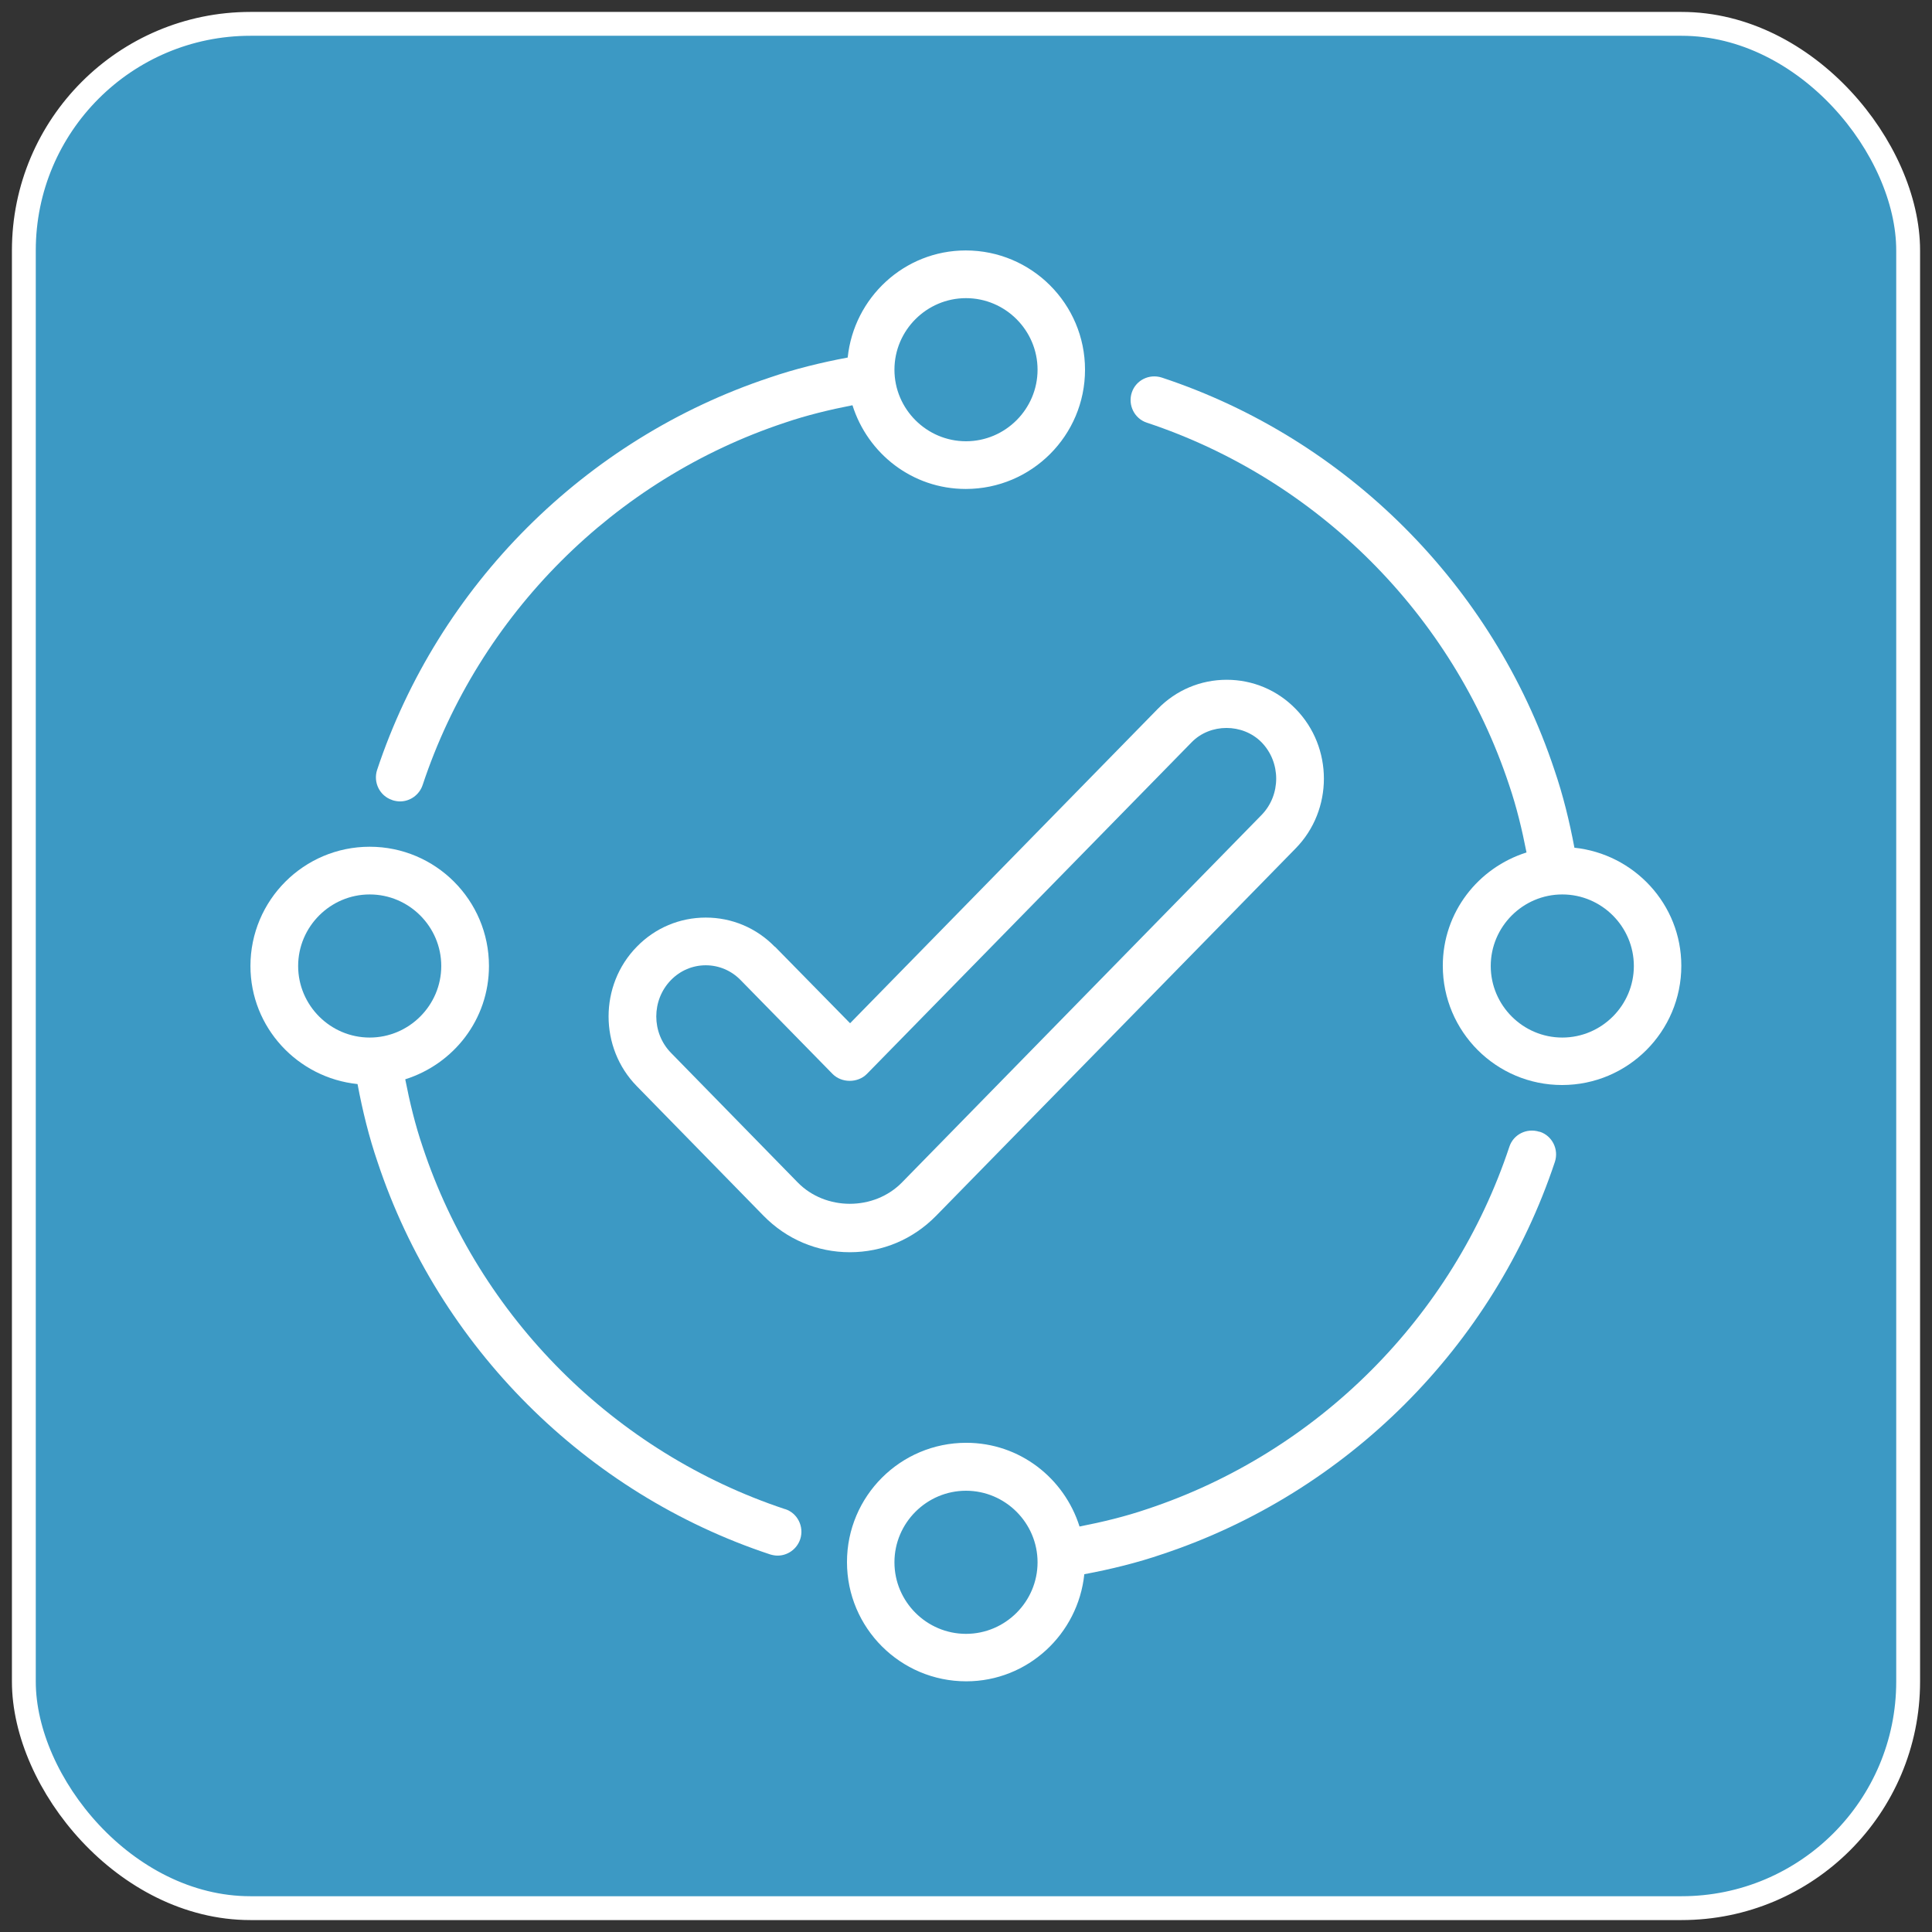
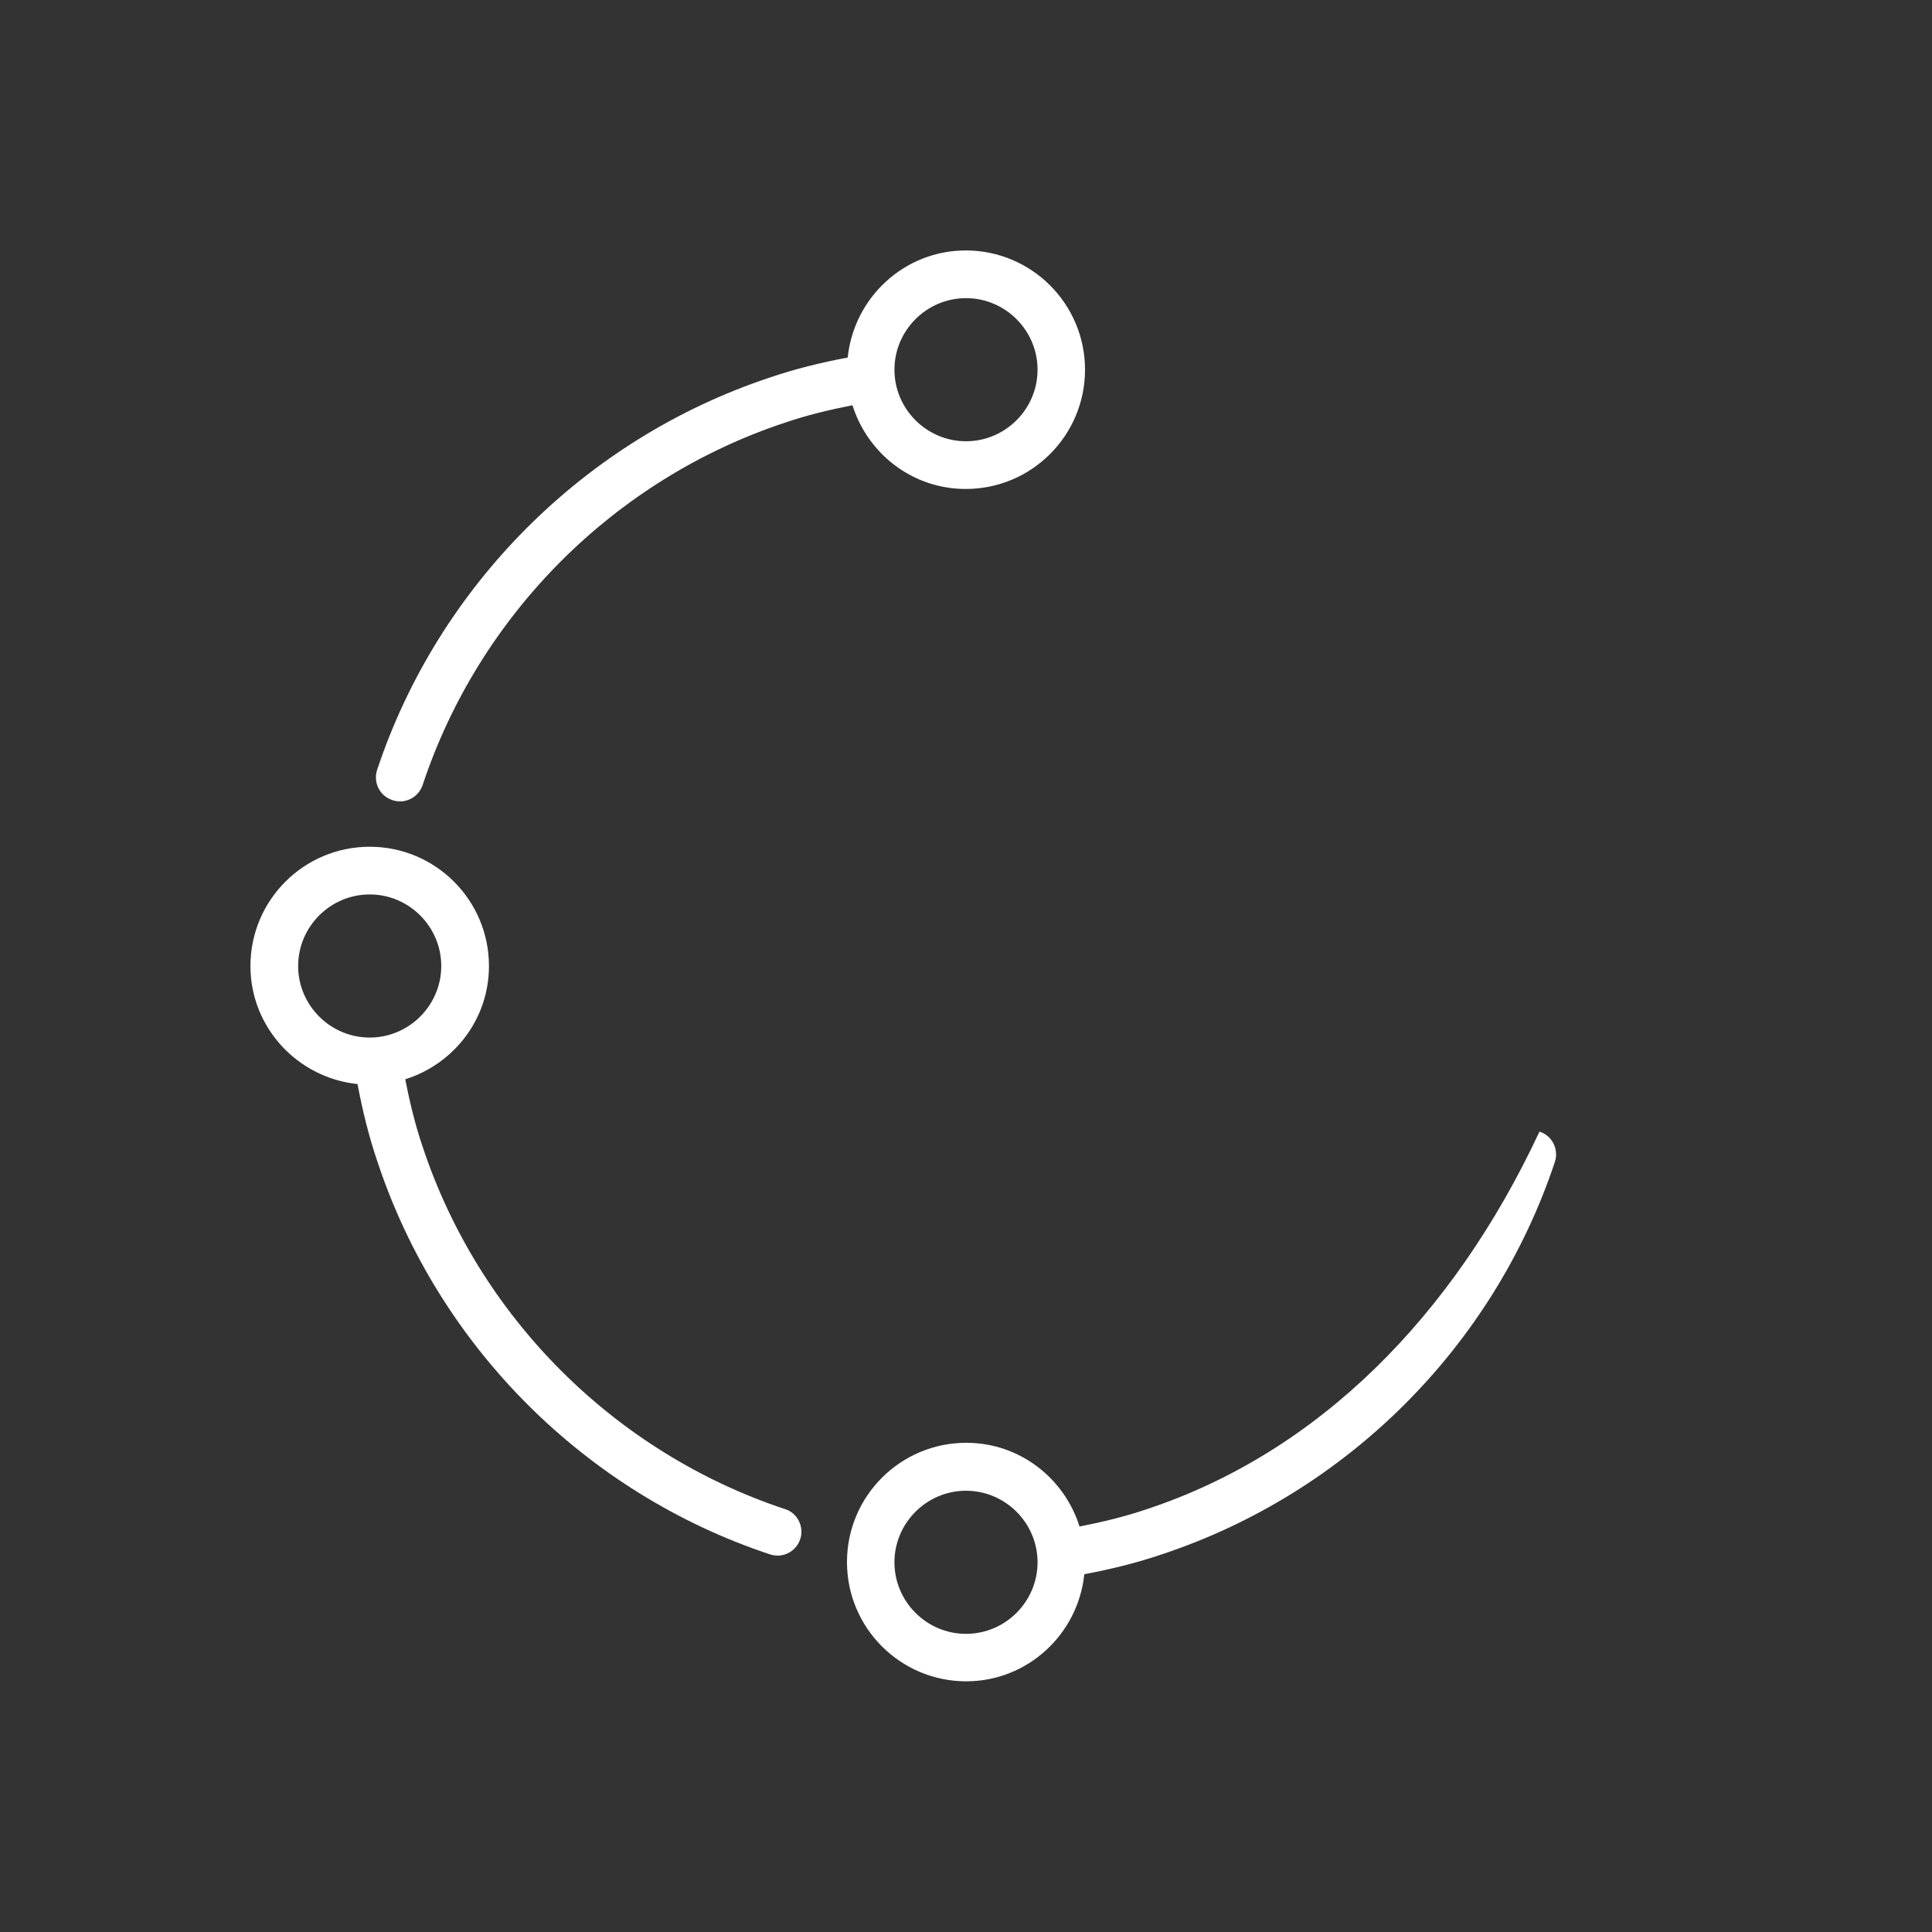
<svg xmlns="http://www.w3.org/2000/svg" fill="none" viewBox="0 0 81 81" height="81" width="81">
  <rect x="0" y="0" width="81" height="81" fill="#333333" stroke="none" />
-   <rect fill="#3C99C4" rx="9.5" height="79" width="79" y="1" x="1" />
-   <rect stroke="white" rx="9.5" height="79" width="79" y="1" x="1" />
-   <path fill="white" d="M32.48 39.69C31.71 38.9 30.68 38.47 29.59 38.47C28.5 38.47 27.47 38.9 26.7 39.69C25.12 41.3 25.12 43.93 26.7 45.54L32.01 50.97C32.98 51.96 34.26 52.5 35.63 52.5C37 52.5 38.28 51.96 39.25 50.97L54.32 35.57C55.9 33.96 55.9 31.33 54.32 29.72C53.55 28.93 52.52 28.5 51.43 28.5C50.34 28.5 49.31 28.93 48.54 29.72L35.64 42.9L32.49 39.69H32.48ZM49.96 31.12C50.74 30.32 52.1 30.32 52.89 31.12C53.71 31.96 53.71 33.33 52.89 34.17L37.82 49.57C36.65 50.77 34.61 50.77 33.44 49.57L28.13 44.14C27.31 43.3 27.31 41.93 28.13 41.09C28.52 40.69 29.04 40.47 29.59 40.47C30.14 40.47 30.66 40.69 31.05 41.09L34.91 45.03C35.29 45.41 35.96 45.41 36.34 45.03L49.96 31.12Z" />
-   <path fill="white" d="M66.01 35.55C65.8 34.43 65.53 33.33 65.17 32.28C62.6 24.54 56.45 18.39 48.71 15.83C48.18 15.66 47.62 15.94 47.45 16.46C47.28 16.98 47.56 17.55 48.08 17.72C55.22 20.09 60.9 25.76 63.27 32.91C63.58 33.82 63.81 34.77 64 35.74C61.97 36.38 60.49 38.25 60.49 40.49C60.49 43.25 62.73 45.49 65.49 45.49C68.25 45.49 70.49 43.25 70.49 40.49C70.49 37.91 68.51 35.8 66 35.54L66.01 35.55ZM65.5 43.5C63.85 43.5 62.5 42.15 62.5 40.5C62.5 38.85 63.85 37.5 65.5 37.5C67.15 37.5 68.5 38.85 68.5 40.5C68.5 42.15 67.15 43.5 65.5 43.5Z" />
  <path fill="white" d="M32.91 63.27C25.77 60.9 20.09 55.23 17.72 48.08C17.41 47.17 17.18 46.22 16.99 45.25C19.02 44.61 20.5 42.74 20.5 40.5C20.5 37.74 18.26 35.5 15.5 35.5C12.74 35.5 10.5 37.74 10.5 40.5C10.5 43.08 12.48 45.19 14.99 45.45C15.2 46.57 15.47 47.67 15.83 48.72C18.4 56.46 24.55 62.61 32.29 65.17C32.39 65.2 32.5 65.22 32.6 65.22C33.02 65.22 33.41 64.95 33.55 64.53C33.72 64.01 33.44 63.44 32.92 63.27H32.91ZM12.5 40.5C12.5 38.85 13.85 37.5 15.5 37.5C17.15 37.5 18.5 38.85 18.5 40.5C18.5 42.15 17.15 43.5 15.5 43.5C13.85 43.5 12.5 42.15 12.5 40.5Z" />
  <path fill="white" d="M16.46 33.55C16.56 33.58 16.67 33.6 16.77 33.6C17.19 33.6 17.58 33.33 17.72 32.91C20.09 25.77 25.76 20.09 32.91 17.72C33.82 17.41 34.77 17.18 35.74 16.99C36.38 19.02 38.25 20.5 40.49 20.5C43.25 20.5 45.49 18.26 45.49 15.5C45.49 12.74 43.25 10.5 40.49 10.5C37.91 10.5 35.8 12.48 35.54 14.99C34.42 15.2 33.32 15.47 32.27 15.83C24.53 18.4 18.38 24.55 15.81 32.28C15.64 32.8 15.92 33.37 16.44 33.54L16.46 33.55ZM40.5 12.5C42.15 12.5 43.5 13.85 43.5 15.5C43.5 17.15 42.15 18.5 40.5 18.5C38.85 18.5 37.5 17.15 37.5 15.5C37.5 13.85 38.85 12.5 40.5 12.5Z" />
-   <path fill="white" d="M64.54 47.45C64.01 47.28 63.45 47.56 63.28 48.08C60.91 55.22 55.24 60.9 48.09 63.27C47.18 63.58 46.23 63.81 45.26 64C44.62 61.97 42.75 60.49 40.51 60.49C37.75 60.49 35.51 62.73 35.51 65.49C35.51 68.25 37.75 70.49 40.51 70.49C43.09 70.49 45.2 68.51 45.46 66C46.58 65.79 47.68 65.52 48.73 65.16C56.47 62.59 62.62 56.44 65.19 48.71C65.36 48.19 65.08 47.62 64.56 47.45H64.54ZM40.5 68.5C38.85 68.5 37.5 67.15 37.5 65.5C37.5 63.85 38.85 62.5 40.5 62.5C42.15 62.5 43.5 63.85 43.5 65.5C43.5 67.15 42.15 68.5 40.5 68.5Z" />
+   <path fill="white" d="M64.54 47.45C60.91 55.22 55.24 60.9 48.09 63.27C47.18 63.58 46.23 63.81 45.26 64C44.62 61.97 42.75 60.49 40.51 60.49C37.75 60.49 35.51 62.73 35.51 65.49C35.51 68.25 37.75 70.49 40.51 70.49C43.09 70.49 45.2 68.51 45.46 66C46.58 65.79 47.68 65.52 48.73 65.16C56.47 62.59 62.62 56.44 65.19 48.71C65.36 48.19 65.08 47.62 64.56 47.45H64.54ZM40.5 68.5C38.85 68.5 37.5 67.15 37.5 65.5C37.5 63.85 38.85 62.5 40.5 62.5C42.15 62.5 43.5 63.85 43.5 65.5C43.5 67.15 42.15 68.5 40.5 68.5Z" />
</svg>